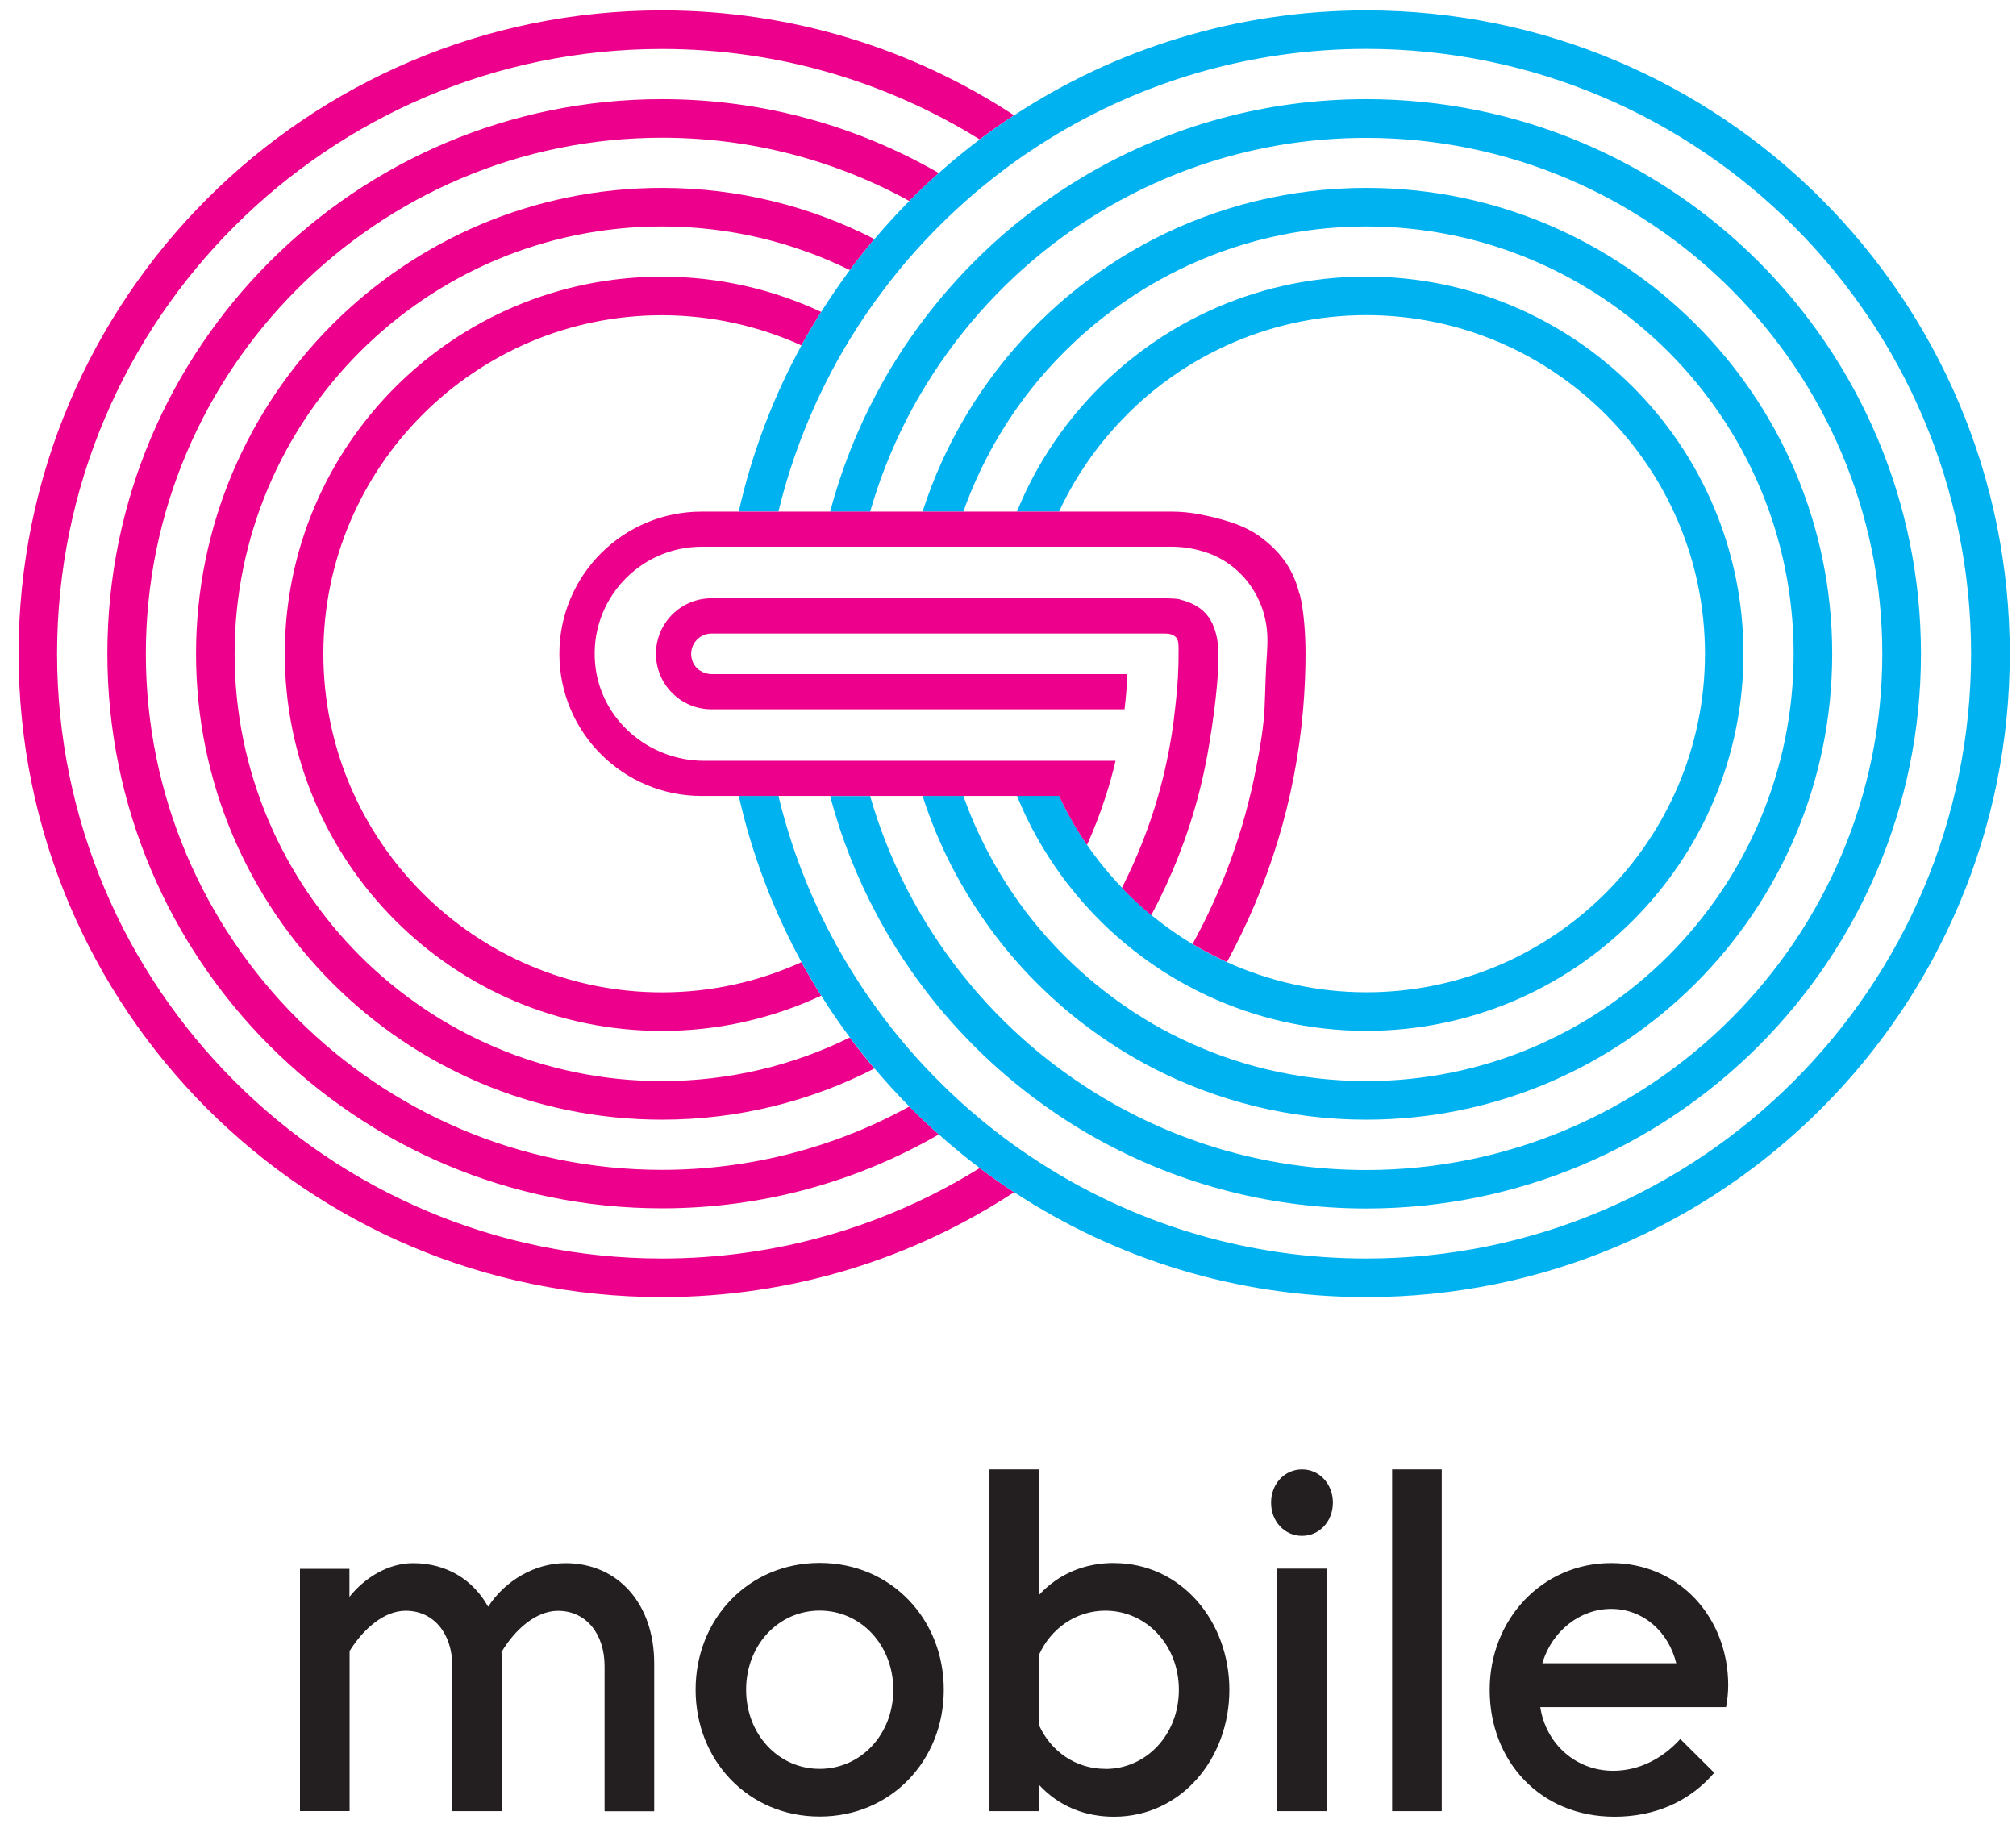
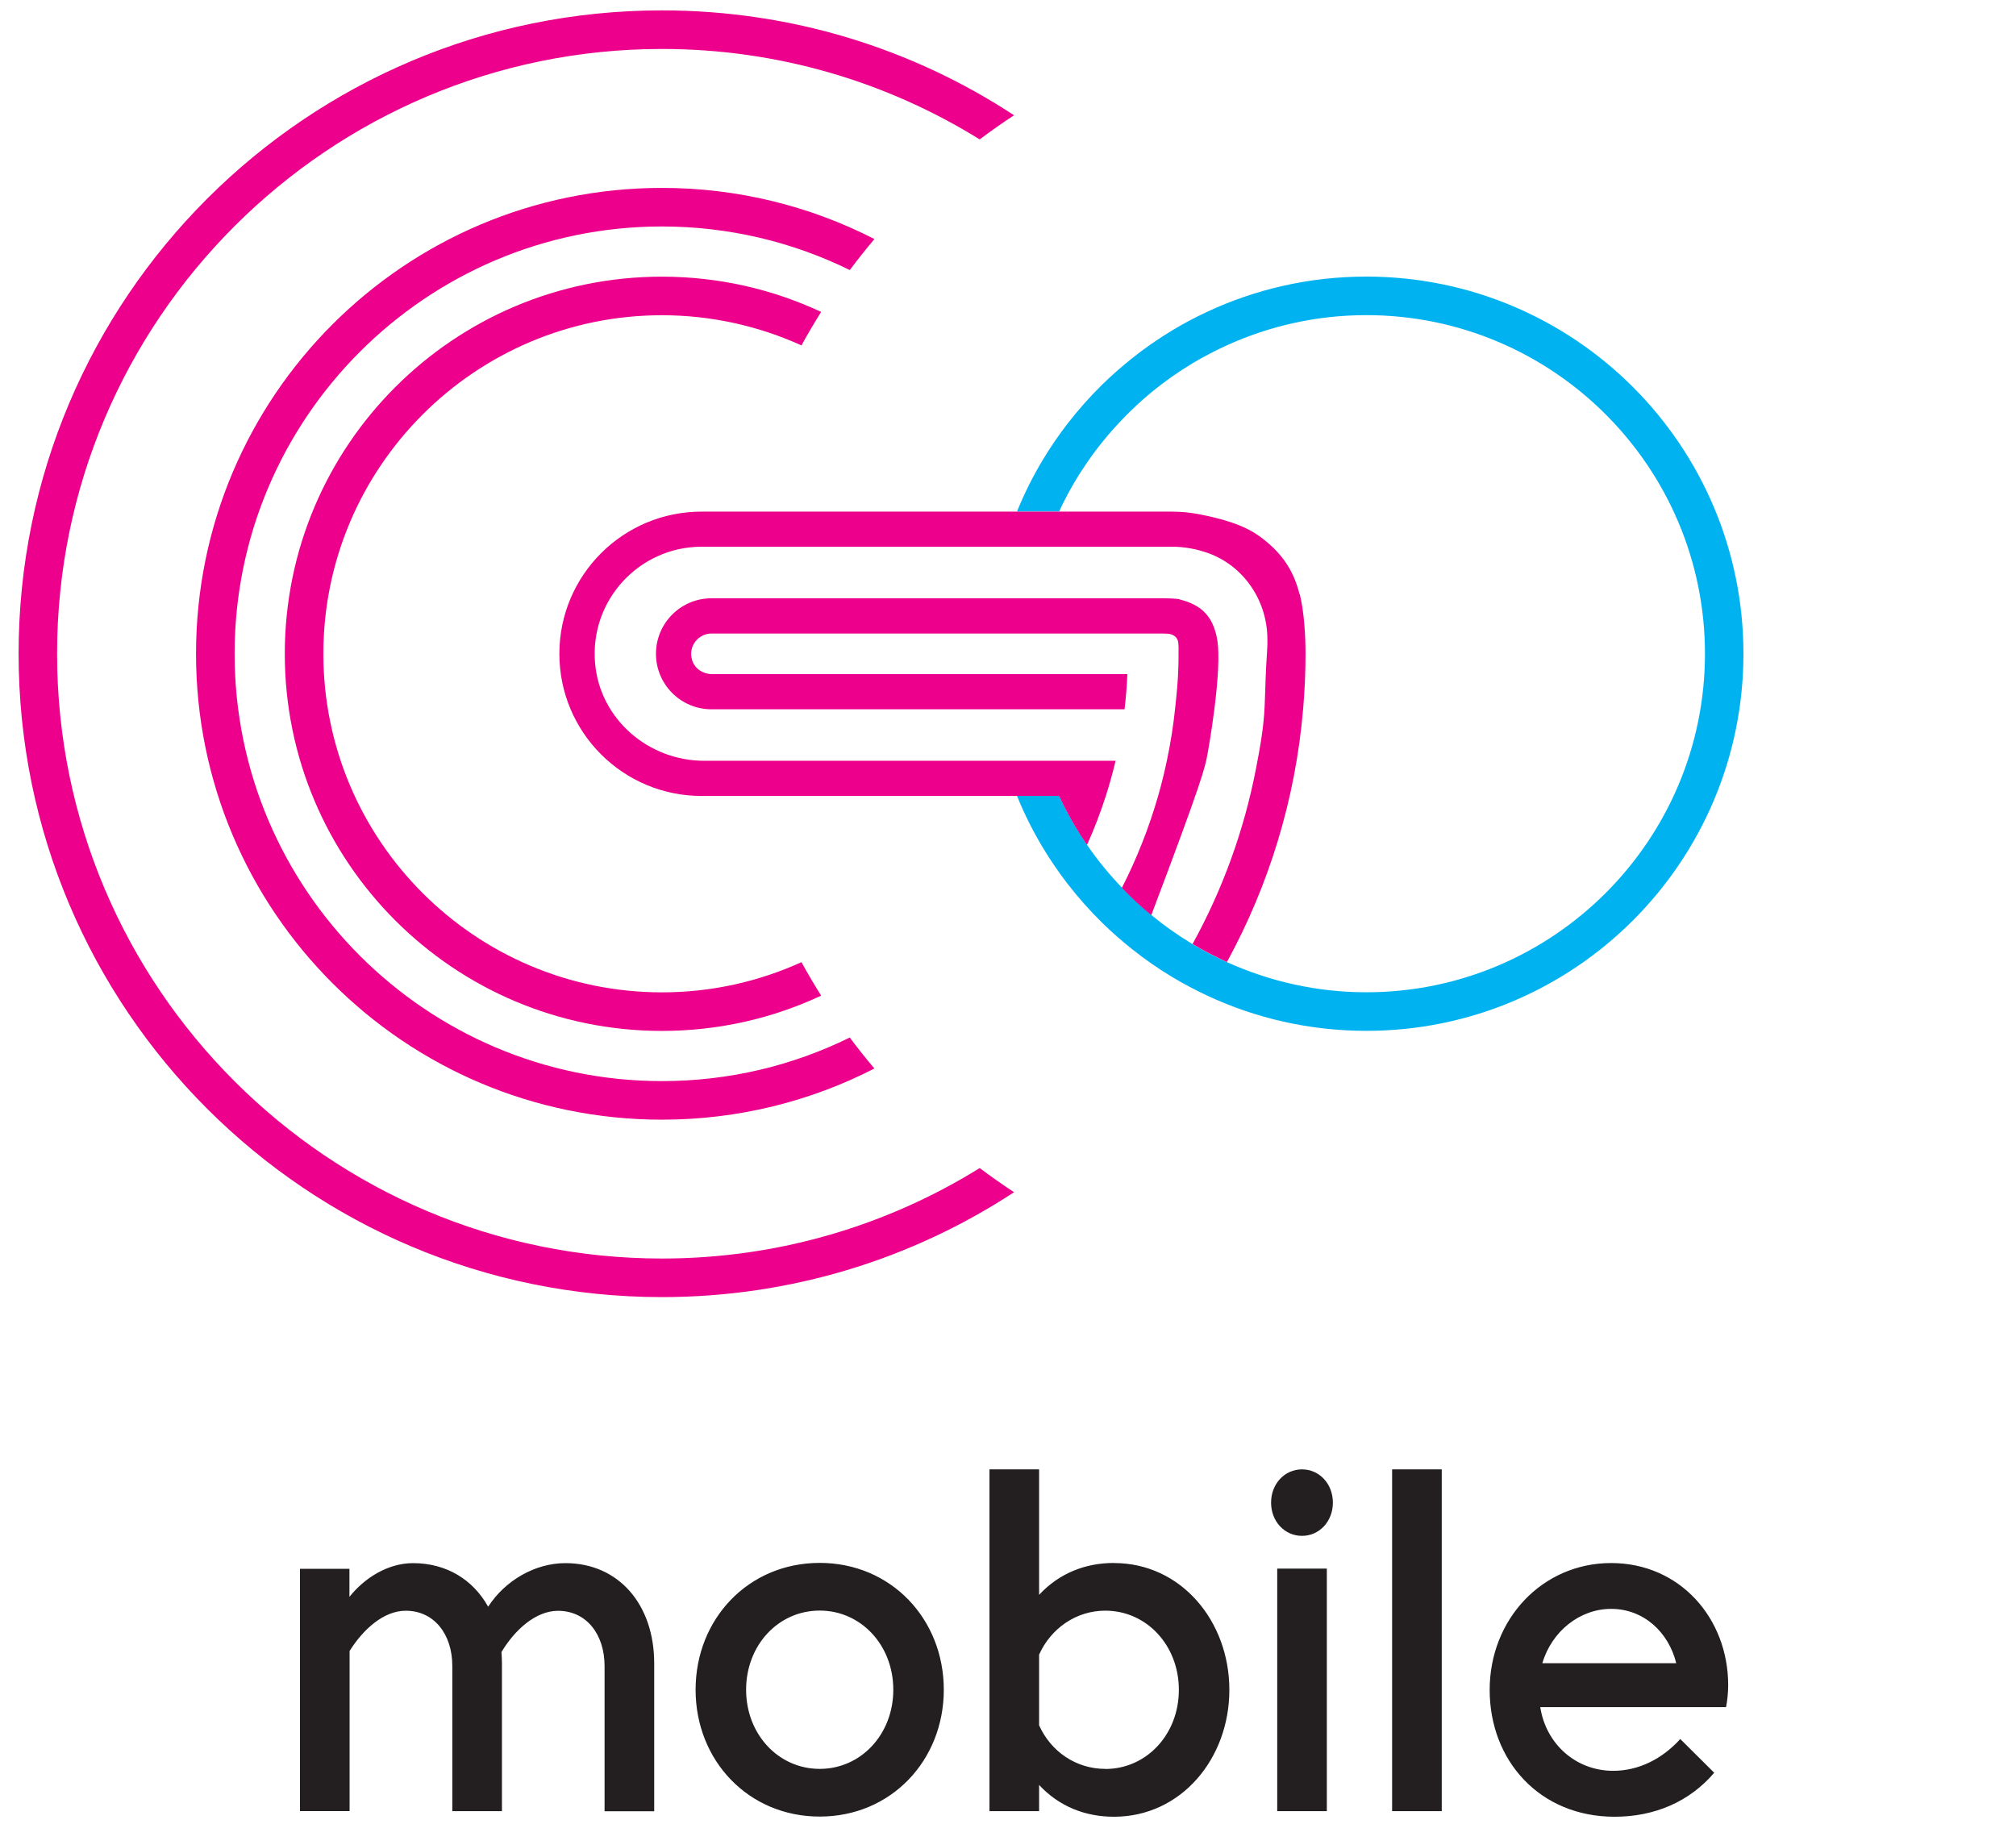
<svg xmlns="http://www.w3.org/2000/svg" width="105" height="95" viewBox="0 0 105 95" fill="none">
  <path d="M34.476 65.551C17.107 65.551 2.973 51.422 2.973 34.048C2.973 16.675 17.107 2.55 34.476 2.55C40.545 2.55 46.214 4.277 51.026 7.261C51.606 6.824 52.203 6.404 52.816 6.004C47.551 2.55 41.251 0.541 34.476 0.541C15.972 0.541 0.969 15.544 0.969 34.048C0.969 52.553 15.972 67.56 34.476 67.56C41.247 67.56 47.546 65.551 52.816 62.097C52.207 61.698 51.61 61.277 51.026 60.84C46.214 63.824 40.541 65.551 34.476 65.551Z" fill="#EC008C" />
-   <path d="M47.357 57.638C43.529 59.735 39.141 60.933 34.476 60.933C19.654 60.933 7.596 48.875 7.596 34.053C7.596 19.23 19.658 7.173 34.48 7.173C39.145 7.173 43.533 8.366 47.361 10.468C47.857 9.967 48.37 9.484 48.895 9.014C44.651 6.568 39.73 5.164 34.48 5.164C18.523 5.164 5.592 18.095 5.592 34.048C5.592 50.002 18.523 62.937 34.48 62.937C39.73 62.937 44.651 61.538 48.895 59.088C48.37 58.621 47.857 58.134 47.361 57.634" fill="#EC008C" />
  <path d="M34.476 56.31C22.205 56.31 12.219 46.324 12.219 34.053C12.219 21.781 22.205 11.796 34.476 11.796C37.986 11.796 41.306 12.615 44.26 14.065C44.672 13.514 45.101 12.977 45.542 12.451C42.222 10.749 38.46 9.787 34.476 9.787C21.074 9.787 10.21 20.651 10.21 34.053C10.21 47.455 21.074 58.319 34.476 58.319C38.465 58.319 42.222 57.356 45.542 55.654C45.096 55.129 44.668 54.591 44.26 54.04C41.306 55.495 37.986 56.31 34.476 56.31Z" fill="#EC008C" />
  <path d="M71.161 14.406C68.198 14.406 65.387 15.065 62.869 16.242C62.256 16.528 61.659 16.843 61.079 17.192C60.331 17.642 59.617 18.137 58.94 18.68C58.406 19.104 57.894 19.558 57.406 20.033C56.755 20.672 56.149 21.357 55.59 22.08C55.128 22.68 54.7 23.307 54.309 23.958C53.796 24.811 53.346 25.711 52.968 26.644H55.162C55.216 26.522 55.275 26.4 55.334 26.278C55.708 25.517 56.137 24.786 56.616 24.093C57.162 23.298 57.772 22.555 58.436 21.861C58.919 21.357 59.427 20.878 59.965 20.436C60.638 19.882 61.356 19.377 62.109 18.923C62.684 18.579 63.281 18.268 63.899 17.986C66.118 16.978 68.576 16.414 71.165 16.414C80.89 16.414 88.8 24.324 88.8 34.049C88.8 43.773 80.89 51.683 71.165 51.683C68.576 51.683 66.118 51.115 63.899 50.111C63.281 49.83 62.684 49.519 62.109 49.174C61.356 48.72 60.642 48.216 59.965 47.661C59.427 47.215 58.919 46.74 58.436 46.236C57.772 45.543 57.162 44.799 56.616 44.005C56.141 43.311 55.712 42.58 55.334 41.819C55.275 41.697 55.216 41.575 55.162 41.454H52.968C53.346 42.387 53.796 43.286 54.309 44.139C54.7 44.791 55.128 45.417 55.59 46.018C56.149 46.74 56.755 47.426 57.406 48.064C57.894 48.544 58.406 48.993 58.94 49.418C59.617 49.96 60.331 50.456 61.079 50.905C61.659 51.25 62.256 51.565 62.869 51.855C65.391 53.032 68.198 53.692 71.161 53.692C82.012 53.692 90.804 44.896 90.804 34.049C90.804 23.202 82.008 14.406 71.161 14.406Z" fill="#00B3F0" />
  <path d="M34.476 51.687C24.752 51.687 16.842 43.778 16.842 34.053C16.842 24.328 24.756 16.419 34.476 16.419C37.065 16.419 39.524 16.986 41.743 17.99C42.066 17.398 42.411 16.818 42.768 16.246C40.247 15.069 37.439 14.41 34.476 14.41C23.629 14.41 14.833 23.206 14.833 34.053C14.833 44.9 23.629 53.696 34.476 53.696C37.439 53.696 40.251 53.036 42.768 51.859C42.411 51.288 42.066 50.708 41.743 50.115C39.524 51.124 37.065 51.687 34.476 51.687Z" fill="#EC008C" />
-   <path d="M71.161 0.541C64.386 0.541 58.087 2.55 52.821 6.004C52.211 6.404 51.615 6.824 51.03 7.261C50.295 7.816 49.581 8.4 48.895 9.014C48.37 9.484 47.857 9.967 47.361 10.468C46.731 11.102 46.126 11.766 45.546 12.451C45.105 12.977 44.676 13.514 44.264 14.065C43.739 14.771 43.243 15.498 42.772 16.242C42.415 16.814 42.07 17.393 41.747 17.986C40.28 20.667 39.166 23.576 38.477 26.643H40.545C41.205 23.916 42.222 21.327 43.537 18.923C43.861 18.335 44.205 17.755 44.563 17.192C45.029 16.456 45.529 15.742 46.054 15.049C46.466 14.506 46.891 13.981 47.332 13.468C47.912 12.8 48.517 12.157 49.148 11.539C49.644 11.056 50.156 10.585 50.682 10.131C51.371 9.543 52.081 8.98 52.816 8.45C53.397 8.034 53.997 7.635 54.607 7.257C59.419 4.273 65.092 2.546 71.157 2.546C88.526 2.546 102.66 16.675 102.66 34.048C102.66 51.422 88.53 65.551 71.157 65.551C65.088 65.551 59.419 63.824 54.607 60.84C53.997 60.462 53.401 60.063 52.816 59.647C52.081 59.117 51.367 58.558 50.682 57.97C50.156 57.52 49.644 57.05 49.148 56.562C48.517 55.944 47.908 55.301 47.332 54.633C46.891 54.12 46.462 53.595 46.054 53.053C45.529 52.359 45.029 51.645 44.563 50.91C44.201 50.342 43.861 49.766 43.537 49.178C42.218 46.778 41.2 44.185 40.545 41.458H38.477C39.171 44.522 40.28 47.43 41.747 50.115C42.07 50.708 42.415 51.288 42.772 51.859C43.243 52.607 43.739 53.334 44.264 54.036C44.676 54.587 45.105 55.125 45.546 55.65C46.126 56.335 46.731 56.999 47.361 57.634C47.857 58.134 48.37 58.617 48.895 59.088C49.585 59.701 50.295 60.285 51.03 60.84C51.61 61.277 52.207 61.698 52.821 62.097C58.091 65.551 64.391 67.56 71.161 67.56C89.669 67.56 104.673 52.557 104.673 34.053C104.673 15.549 89.665 0.541 71.161 0.541Z" fill="#00B3F0" />
-   <path d="M71.161 5.164C65.912 5.164 60.991 6.563 56.746 9.014C56.137 9.367 55.54 9.741 54.956 10.136C54.22 10.636 53.506 11.169 52.821 11.733C52.291 12.165 51.783 12.619 51.287 13.09C50.657 13.691 50.051 14.317 49.475 14.973C49.03 15.481 48.601 16.003 48.19 16.54C47.664 17.23 47.164 17.944 46.702 18.684C46.34 19.255 46 19.844 45.681 20.445C44.638 22.39 43.815 24.471 43.235 26.652H45.319C45.798 24.988 46.433 23.387 47.206 21.869C47.526 21.243 47.87 20.634 48.236 20.041C48.698 19.289 49.194 18.566 49.724 17.864C50.131 17.326 50.56 16.801 51.005 16.297C51.581 15.645 52.186 15.023 52.817 14.431C53.312 13.968 53.825 13.523 54.351 13.098C55.036 12.548 55.746 12.031 56.486 11.548C57.066 11.169 57.662 10.808 58.276 10.472C62.104 8.375 66.492 7.181 71.157 7.181C85.98 7.181 98.037 19.238 98.037 34.061C98.037 48.884 85.98 60.941 71.157 60.941C66.492 60.941 62.104 59.748 58.276 57.646C57.662 57.31 57.066 56.953 56.486 56.57C55.746 56.087 55.036 55.57 54.351 55.02C53.821 54.595 53.308 54.15 52.817 53.687C52.182 53.095 51.577 52.473 51.005 51.821C50.56 51.313 50.131 50.792 49.724 50.254C49.194 49.552 48.698 48.829 48.236 48.077C47.87 47.48 47.526 46.871 47.206 46.245C46.433 44.727 45.798 43.126 45.319 41.462H43.235C43.81 43.643 44.638 45.723 45.681 47.669C46 48.27 46.345 48.854 46.702 49.43C47.168 50.166 47.664 50.88 48.19 51.574C48.601 52.111 49.026 52.633 49.475 53.137C50.051 53.792 50.657 54.419 51.287 55.02C51.783 55.49 52.295 55.944 52.821 56.377C53.506 56.94 54.22 57.474 54.956 57.974C55.536 58.369 56.133 58.743 56.746 59.096C60.991 61.542 65.912 62.946 71.161 62.946C87.114 62.946 100.05 50.014 100.05 34.057C100.05 18.1 87.114 5.164 71.161 5.164Z" fill="#00B3F0" />
-   <path d="M71.161 9.787C67.172 9.787 63.415 10.749 60.095 12.451C59.482 12.766 58.889 13.107 58.309 13.468C57.569 13.931 56.855 14.435 56.17 14.973C55.64 15.389 55.128 15.83 54.636 16.288C54.001 16.881 53.392 17.507 52.825 18.163C52.375 18.68 51.95 19.222 51.543 19.776C51.005 20.516 50.509 21.285 50.055 22.084C49.685 22.735 49.341 23.407 49.03 24.097C48.656 24.925 48.332 25.774 48.05 26.648H50.177C50.219 26.526 50.261 26.404 50.307 26.282C50.606 25.484 50.95 24.71 51.333 23.962C51.774 23.096 52.27 22.26 52.82 21.462C53.22 20.882 53.648 20.319 54.102 19.776C54.67 19.1 55.275 18.461 55.918 17.856C56.41 17.393 56.922 16.952 57.452 16.536C58.133 16.003 58.843 15.502 59.587 15.049C60.167 14.695 60.768 14.368 61.377 14.065C64.331 12.611 67.651 11.796 71.161 11.796C83.432 11.796 93.418 21.781 93.418 34.053C93.418 46.324 83.432 56.31 71.161 56.31C67.651 56.31 64.331 55.49 61.377 54.04C60.763 53.738 60.167 53.414 59.587 53.057C58.843 52.603 58.133 52.103 57.452 51.569C56.922 51.153 56.41 50.712 55.918 50.25C55.275 49.645 54.67 49.006 54.102 48.329C53.648 47.787 53.22 47.228 52.82 46.644C52.27 45.845 51.778 45.013 51.333 44.147C50.95 43.395 50.601 42.622 50.307 41.823C50.261 41.702 50.219 41.58 50.177 41.458H48.05C48.332 42.332 48.656 43.181 49.03 44.009C49.341 44.698 49.681 45.37 50.055 46.022C50.509 46.82 51.005 47.589 51.543 48.329C51.946 48.884 52.375 49.422 52.825 49.943C53.396 50.603 54.001 51.225 54.636 51.817C55.128 52.275 55.64 52.717 56.17 53.133C56.855 53.671 57.569 54.171 58.309 54.637C58.889 54.999 59.486 55.339 60.095 55.654C63.415 57.356 67.177 58.319 71.161 58.319C84.563 58.319 95.427 47.455 95.427 34.053C95.427 20.651 84.563 9.787 71.161 9.787Z" fill="#00B3F0" />
  <path d="M67.685 30.955C67.362 29.64 66.693 28.732 65.613 27.942C64.748 27.308 63.533 26.992 62.44 26.782C61.982 26.694 61.511 26.648 61.028 26.648H36.54C32.45 26.648 29.134 29.964 29.134 34.053C29.134 38.142 32.45 41.458 36.54 41.458H55.161C55.216 41.58 55.275 41.702 55.334 41.823C55.708 42.584 56.136 43.315 56.615 44.009C56.989 43.181 57.313 42.332 57.595 41.458C57.788 40.857 57.956 40.247 58.103 39.626H36.674C33.774 39.626 31.257 37.461 30.996 34.57C30.694 31.262 33.299 28.476 36.548 28.476H61.037C61.688 28.476 62.314 28.594 62.898 28.799L62.936 28.812C64.76 29.476 65.958 31.229 66.008 33.17C66.017 33.464 66.008 33.754 65.987 34.049C65.916 34.961 65.907 35.898 65.865 36.822C65.815 37.907 65.622 38.97 65.42 40.016C64.794 43.273 63.663 46.354 62.112 49.17C62.688 49.514 63.285 49.825 63.903 50.107C66.08 46.123 67.475 41.651 67.874 36.898C67.954 35.957 67.996 35.007 67.996 34.044C67.996 33.082 67.921 31.867 67.698 30.951" fill="#EC008C" />
-   <path d="M61.461 31.22C61.239 31.166 60.751 31.162 60.512 31.162H37.057C35.46 31.162 34.165 32.456 34.165 34.053C34.165 35.65 35.46 36.944 37.057 36.944H58.57C58.641 36.339 58.692 35.73 58.717 35.112H37.078C36.62 35.112 36.191 34.835 36.052 34.398C35.821 33.67 36.363 32.998 37.057 32.998H60.512C60.852 32.998 61.05 33.006 61.239 33.183C61.239 33.183 61.344 33.288 61.365 33.46C61.394 33.67 61.382 33.851 61.382 34.061C61.382 34.271 61.382 34.511 61.373 34.725C61.356 35.452 61.285 36.146 61.209 36.856C61.113 37.797 60.965 38.722 60.772 39.63C60.642 40.248 60.491 40.861 60.318 41.462C59.839 43.126 59.205 44.727 58.431 46.245C58.915 46.749 59.423 47.228 59.961 47.669C61.024 45.681 61.865 43.555 62.441 41.328C62.613 40.664 62.76 39.987 62.886 39.306C62.886 39.306 63.706 34.872 63.382 33.229C63.159 32.099 62.567 31.502 61.461 31.229" fill="#EC008C" />
+   <path d="M61.461 31.22C61.239 31.166 60.751 31.162 60.512 31.162H37.057C35.46 31.162 34.165 32.456 34.165 34.053C34.165 35.65 35.46 36.944 37.057 36.944H58.57C58.641 36.339 58.692 35.73 58.717 35.112H37.078C36.62 35.112 36.191 34.835 36.052 34.398C35.821 33.67 36.363 32.998 37.057 32.998H60.512C60.852 32.998 61.05 33.006 61.239 33.183C61.239 33.183 61.344 33.288 61.365 33.46C61.394 33.67 61.382 33.851 61.382 34.061C61.382 34.271 61.382 34.511 61.373 34.725C61.356 35.452 61.285 36.146 61.209 36.856C61.113 37.797 60.965 38.722 60.772 39.63C60.642 40.248 60.491 40.861 60.318 41.462C59.839 43.126 59.205 44.727 58.431 46.245C58.915 46.749 59.423 47.228 59.961 47.669C62.613 40.664 62.76 39.987 62.886 39.306C62.886 39.306 63.706 34.872 63.382 33.229C63.159 32.099 62.567 31.502 61.461 31.229" fill="#EC008C" />
  <path d="M15.624 81.698V94.331H18.208V85.993C18.91 84.871 19.978 83.896 21.133 83.896C22.608 83.896 23.558 85.115 23.558 86.775V94.335H26.143V86.632C26.143 86.439 26.13 86.241 26.118 86.048C26.819 84.88 27.908 83.9 29.064 83.9C30.539 83.9 31.488 85.119 31.488 86.779V94.34H34.073V86.636C34.073 83.564 32.216 81.417 29.45 81.417C27.862 81.417 26.311 82.32 25.424 83.686C24.642 82.282 23.26 81.417 21.512 81.417C20.196 81.417 18.973 82.198 18.2 83.173V81.711H15.615L15.624 81.698ZM42.693 92.133C40.541 92.133 38.86 90.33 38.86 88.011C38.86 85.691 40.537 83.888 42.693 83.888C44.849 83.888 46.526 85.695 46.526 88.011C46.526 90.326 44.849 92.133 42.693 92.133ZM42.693 81.404C38.973 81.404 36.229 84.329 36.229 88.011C36.229 91.692 38.973 94.617 42.693 94.617C46.412 94.617 49.156 91.692 49.156 88.011C49.156 84.329 46.412 81.404 42.693 81.404ZM57.566 92.133C56.044 92.133 54.733 91.23 54.12 89.864V86.182C54.733 84.817 56.049 83.892 57.566 83.892C59.718 83.892 61.399 85.699 61.399 88.015C61.399 90.33 59.722 92.138 57.566 92.138M58.02 81.408C56.524 81.408 55.162 81.946 54.12 83.068V76.533H51.535V94.335H54.12V92.97C55.162 94.092 56.524 94.626 58.02 94.626C61.512 94.626 64.029 91.604 64.029 88.019C64.029 84.434 61.512 81.412 58.02 81.412M66.522 94.335H69.106V81.702H66.522V94.335ZM66.202 78.265C66.202 79.24 66.904 79.996 67.812 79.996C68.72 79.996 69.421 79.24 69.421 78.265C69.421 77.29 68.72 76.533 67.812 76.533C66.904 76.533 66.202 77.29 66.202 78.265ZM72.506 94.335H75.091V76.533H72.506V94.335ZM89.897 88.922C89.964 88.607 90.01 88.141 90.01 87.775C90.01 84.287 87.493 81.412 83.912 81.412C80.331 81.412 77.587 84.338 77.587 88.019C77.587 91.701 80.193 94.626 84.093 94.626C86.177 94.626 87.993 93.844 89.283 92.335L87.514 90.578C86.585 91.604 85.358 92.234 84.021 92.234C82.084 92.234 80.52 90.843 80.222 88.918H89.892L89.897 88.922ZM83.912 83.799C85.602 83.799 86.904 85.006 87.304 86.628H80.331C80.819 84.968 82.281 83.799 83.912 83.799Z" fill="#231F20" />
</svg>